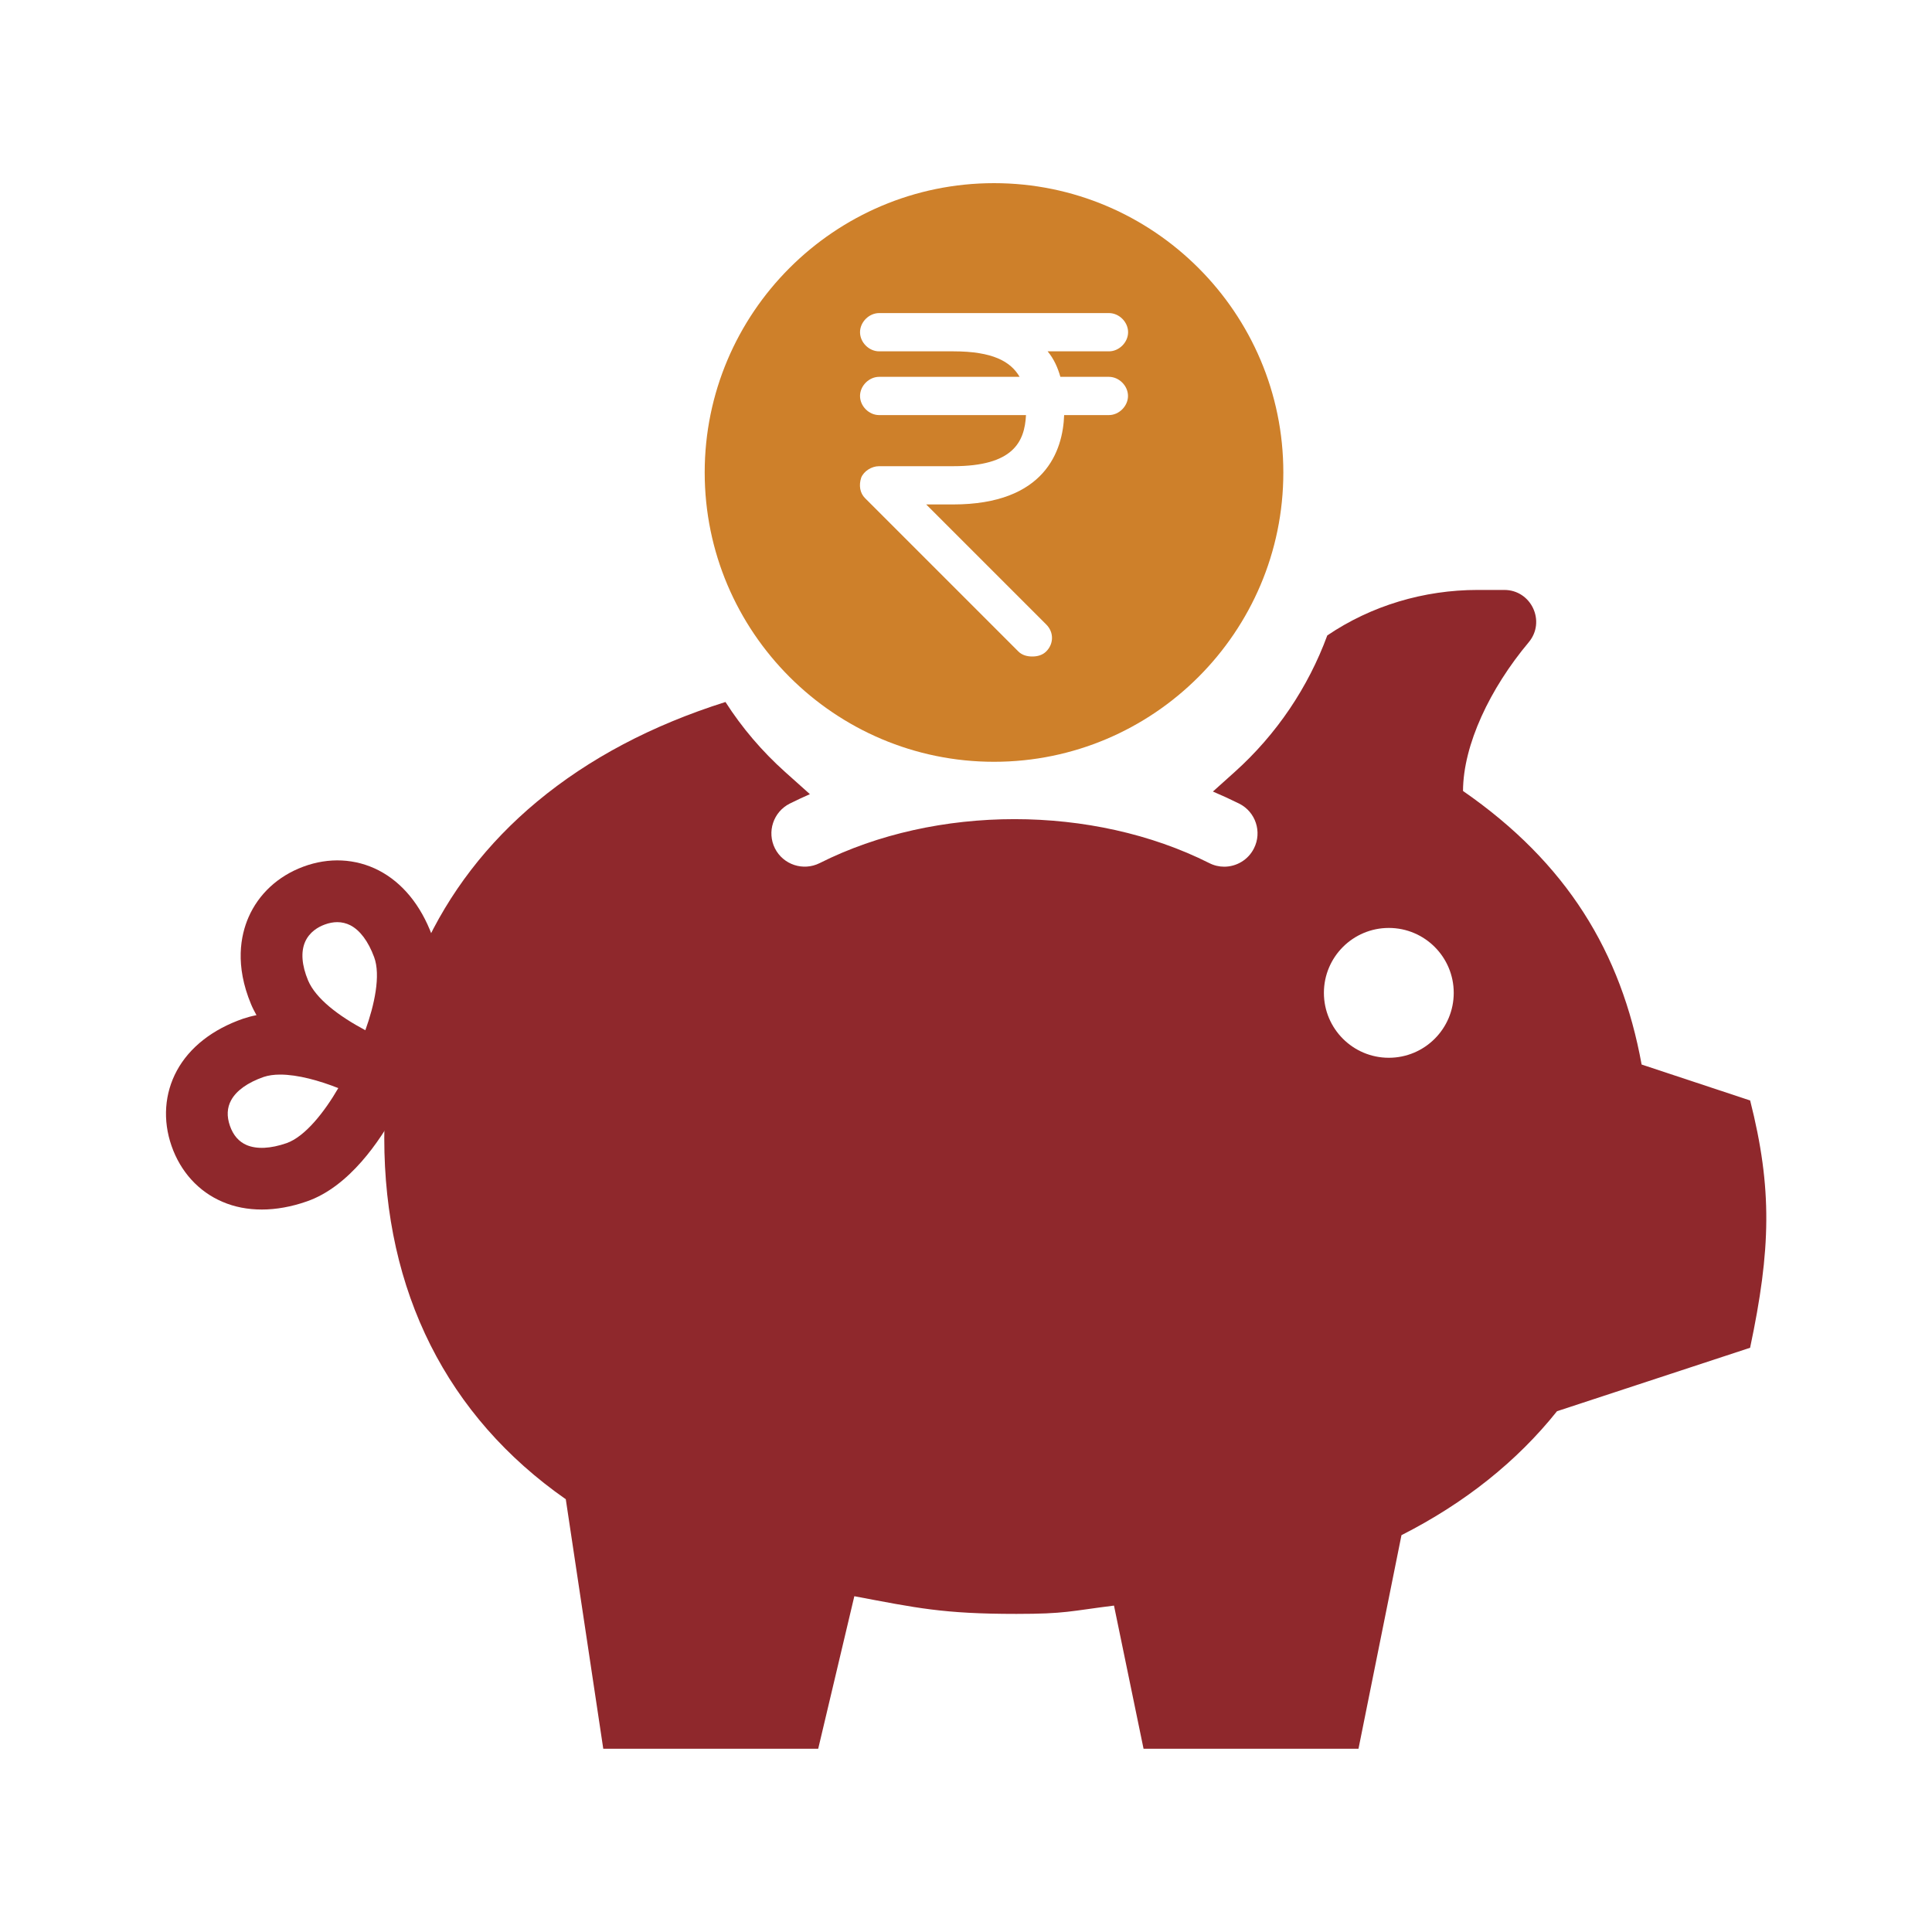
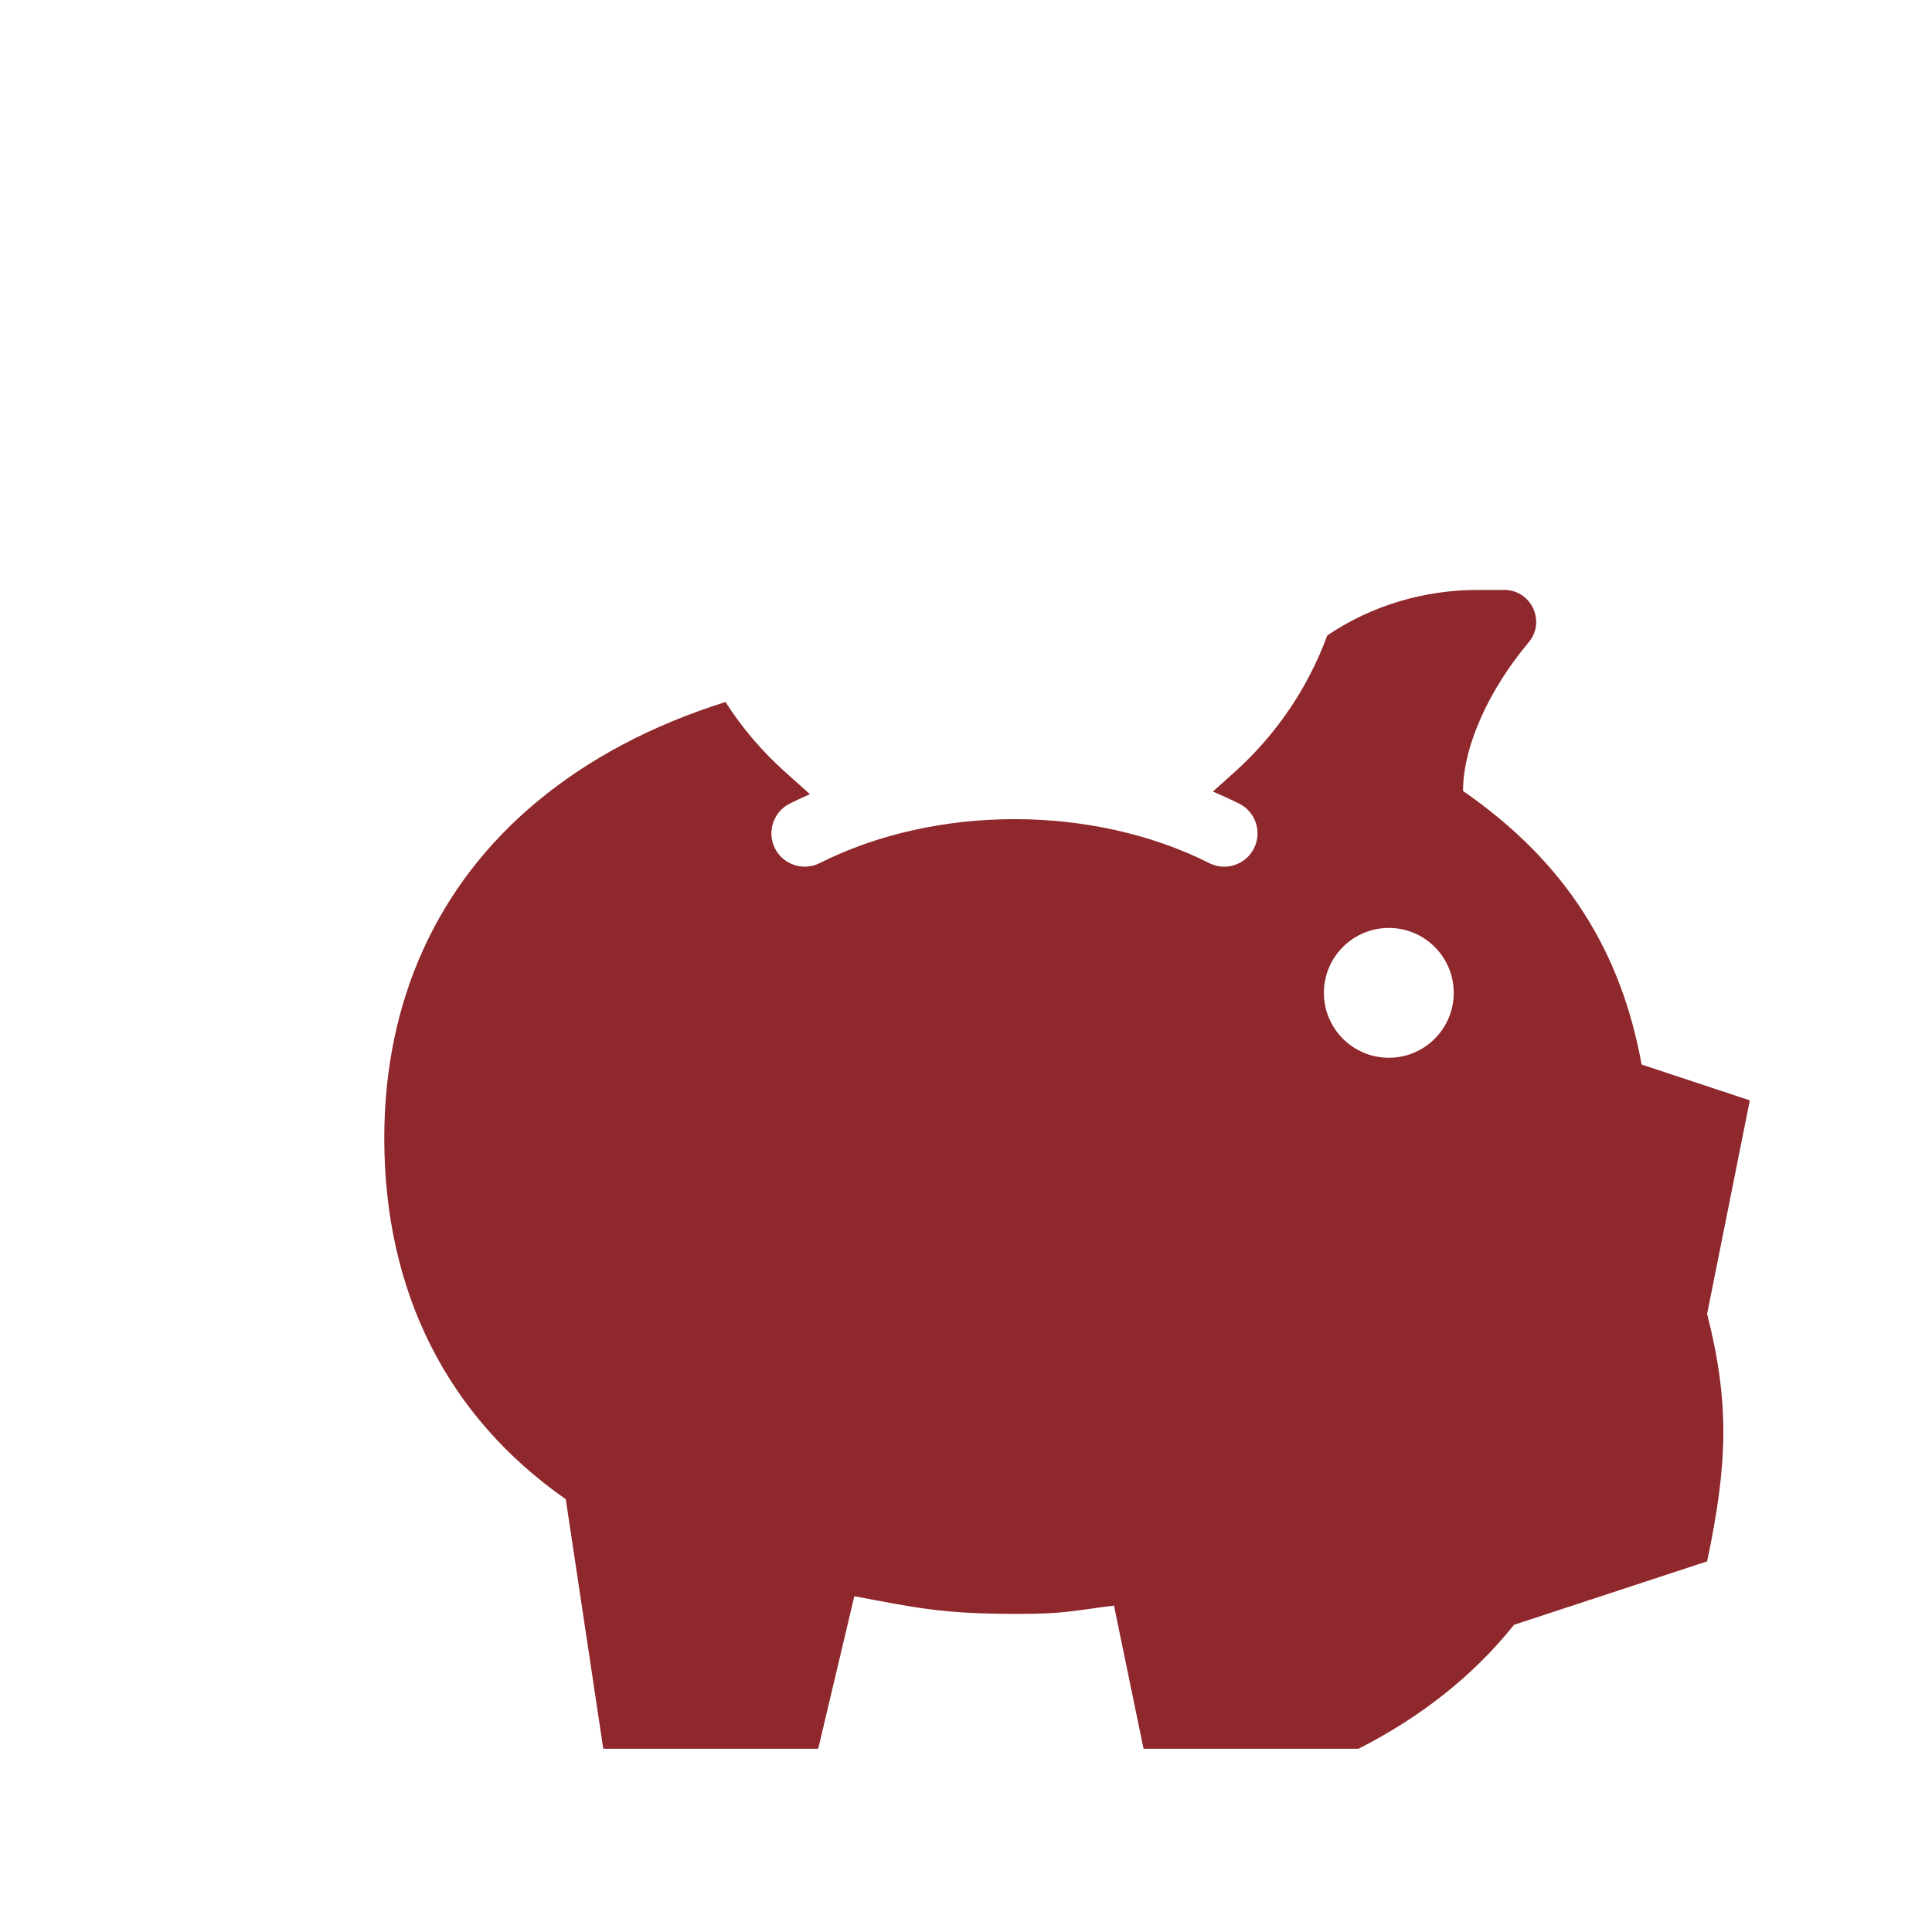
<svg xmlns="http://www.w3.org/2000/svg" id="Layer_1" viewBox="0 0 200 200">
  <defs>
    <style>
      .cls-1 {
        fill: #ce802a;
      }

      .cls-2 {
        fill: #8f282c;
      }
    </style>
  </defs>
-   <path class="cls-1" d="M102.9,18.96c-16.52,0-29.95,13.44-29.95,29.95s13.44,29.95,29.95,29.95,29.95-13.44,29.95-29.95-13.44-29.95-29.95-29.95ZM109.77,39.01h5.02c1.06,0,1.98.93,1.98,1.98s-.93,1.98-1.98,1.98h-4.63c-.13,3.7-1.98,9.25-11.5,9.25h-2.78l12.43,12.43c.79.79.79,1.98,0,2.78-.4.4-.93.53-1.45.53s-1.06-.13-1.45-.53l-15.86-15.86c-.53-.53-.66-1.32-.4-2.12.26-.66,1.06-1.19,1.85-1.19h7.67c6.21,0,7.4-2.51,7.54-5.29h-15.2c-1.06,0-1.98-.93-1.98-1.98s.93-1.98,1.98-1.98h14.54c-.93-1.59-2.78-2.64-6.87-2.64h-7.67c-1.06,0-1.98-.93-1.98-1.98s.93-1.98,1.98-1.98h23.79c1.06,0,1.98.93,1.98,1.98s-.93,1.98-1.98,1.98h-6.35c.66.79,1.06,1.72,1.32,2.64Z" />
  <g>
-     <path class="cls-2" d="M181.14,113.91l-11.2-3.71c-2.12-11.63-7.73-20.87-18.49-28.32.02-4.79,2.8-10.62,6.8-15.39,1.8-2.15.27-5.42-2.53-5.42h-2.75c-5.56,0-11.01,1.62-15.57,4.71-1.97,5.35-5.23,10.23-9.6,14.15l-2.24,2.01c.92.39,1.83.81,2.72,1.25,1.7.85,2.39,2.93,1.53,4.63-.6,1.2-1.82,1.9-3.08,1.9-.52,0-1.05-.12-1.54-.37-12.07-6.07-28.28-6.07-40.34,0-1.7.85-3.77.17-4.63-1.53-.85-1.7-.17-3.77,1.53-4.63.69-.34,1.38-.67,2.09-.98l-2.56-2.29c-2.39-2.14-4.47-4.58-6.18-7.25-7.6,2.4-14.12,5.84-19.5,10.31-10.35,8.6-15.82,20.64-15.82,34.84,0,15.88,6.5,28.8,18.79,37.38l3.88,25.83h22.25l3.74-15.79c6.44,1.21,9.14,1.83,16.78,1.83,5.08,0,5.54-.29,10.1-.86l3.06,14.82h22.25l4.45-22.11c6.54-3.32,11.96-7.64,16.1-12.83l19.99-6.57c2.15-10.17,2.32-16.47,0-25.62ZM143.77,109.5c-3.71,0-6.72-3.01-6.72-6.72s3.01-6.72,6.72-6.72,6.72,3.01,6.72,6.72-3.01,6.72-6.72,6.72Z" />
-     <path class="cls-2" d="M46.98,110.21c-.98-.25-2.1-.59-3.28-1.01,1.24-3.3,2.54-8.31,1.03-12.35-1.17-3.16-3.09-5.49-5.53-6.75-2.39-1.23-5.16-1.37-7.81-.38-2.61.97-4.62,2.83-5.67,5.25-.81,1.87-1.42,4.94.27,8.99.16.39.36.76.56,1.13-.47.09-.92.21-1.37.36-3.18,1.1-5.56,2.97-6.87,5.38-1.28,2.36-1.48,5.13-.55,7.8.93,2.67,2.8,4.73,5.27,5.78,1.25.54,2.62.8,4.08.8s3.05-.28,4.65-.84c4.39-1.52,7.58-6.28,9.25-9.35,2.2.8,3.88,1.25,4.38,1.38l1.59-6.2ZM31.58,97.51c.45-1.03,1.35-1.55,2.03-1.8.46-.17.89-.25,1.31-.25.47,0,.92.11,1.34.32,1.01.52,1.86,1.66,2.47,3.3.7,1.88.03,4.97-.91,7.57-2.79-1.49-5.14-3.28-5.93-5.16-.65-1.56-.76-2.94-.31-3.98ZM29.66,118.34c-1.65.57-3.07.64-4.12.2-.82-.35-1.4-1.02-1.74-2-.34-.98-.3-1.87.13-2.65.54-.99,1.7-1.82,3.35-2.4h0c.5-.17,1.08-.25,1.72-.25,1.83,0,4.08.63,6.02,1.4-1.41,2.43-3.42,5.02-5.36,5.7Z" />
+     <path class="cls-2" d="M181.14,113.91l-11.2-3.71c-2.12-11.63-7.73-20.87-18.49-28.32.02-4.79,2.8-10.62,6.8-15.39,1.8-2.15.27-5.42-2.53-5.42h-2.75c-5.56,0-11.01,1.62-15.57,4.71-1.97,5.35-5.23,10.23-9.6,14.15l-2.24,2.01c.92.39,1.83.81,2.72,1.25,1.7.85,2.39,2.93,1.53,4.63-.6,1.2-1.82,1.9-3.08,1.9-.52,0-1.05-.12-1.54-.37-12.07-6.07-28.28-6.07-40.34,0-1.7.85-3.77.17-4.63-1.53-.85-1.7-.17-3.77,1.53-4.63.69-.34,1.38-.67,2.09-.98l-2.56-2.29c-2.39-2.14-4.47-4.58-6.18-7.25-7.6,2.4-14.12,5.84-19.5,10.31-10.35,8.6-15.82,20.64-15.82,34.84,0,15.88,6.5,28.8,18.79,37.38l3.88,25.83h22.25l3.74-15.79c6.44,1.21,9.14,1.83,16.78,1.83,5.08,0,5.54-.29,10.1-.86l3.06,14.82h22.25c6.54-3.32,11.96-7.64,16.1-12.83l19.99-6.57c2.15-10.17,2.32-16.47,0-25.62ZM143.77,109.5c-3.71,0-6.72-3.01-6.72-6.72s3.01-6.72,6.72-6.72,6.72,3.01,6.72,6.72-3.01,6.72-6.72,6.72Z" />
  </g>
</svg>